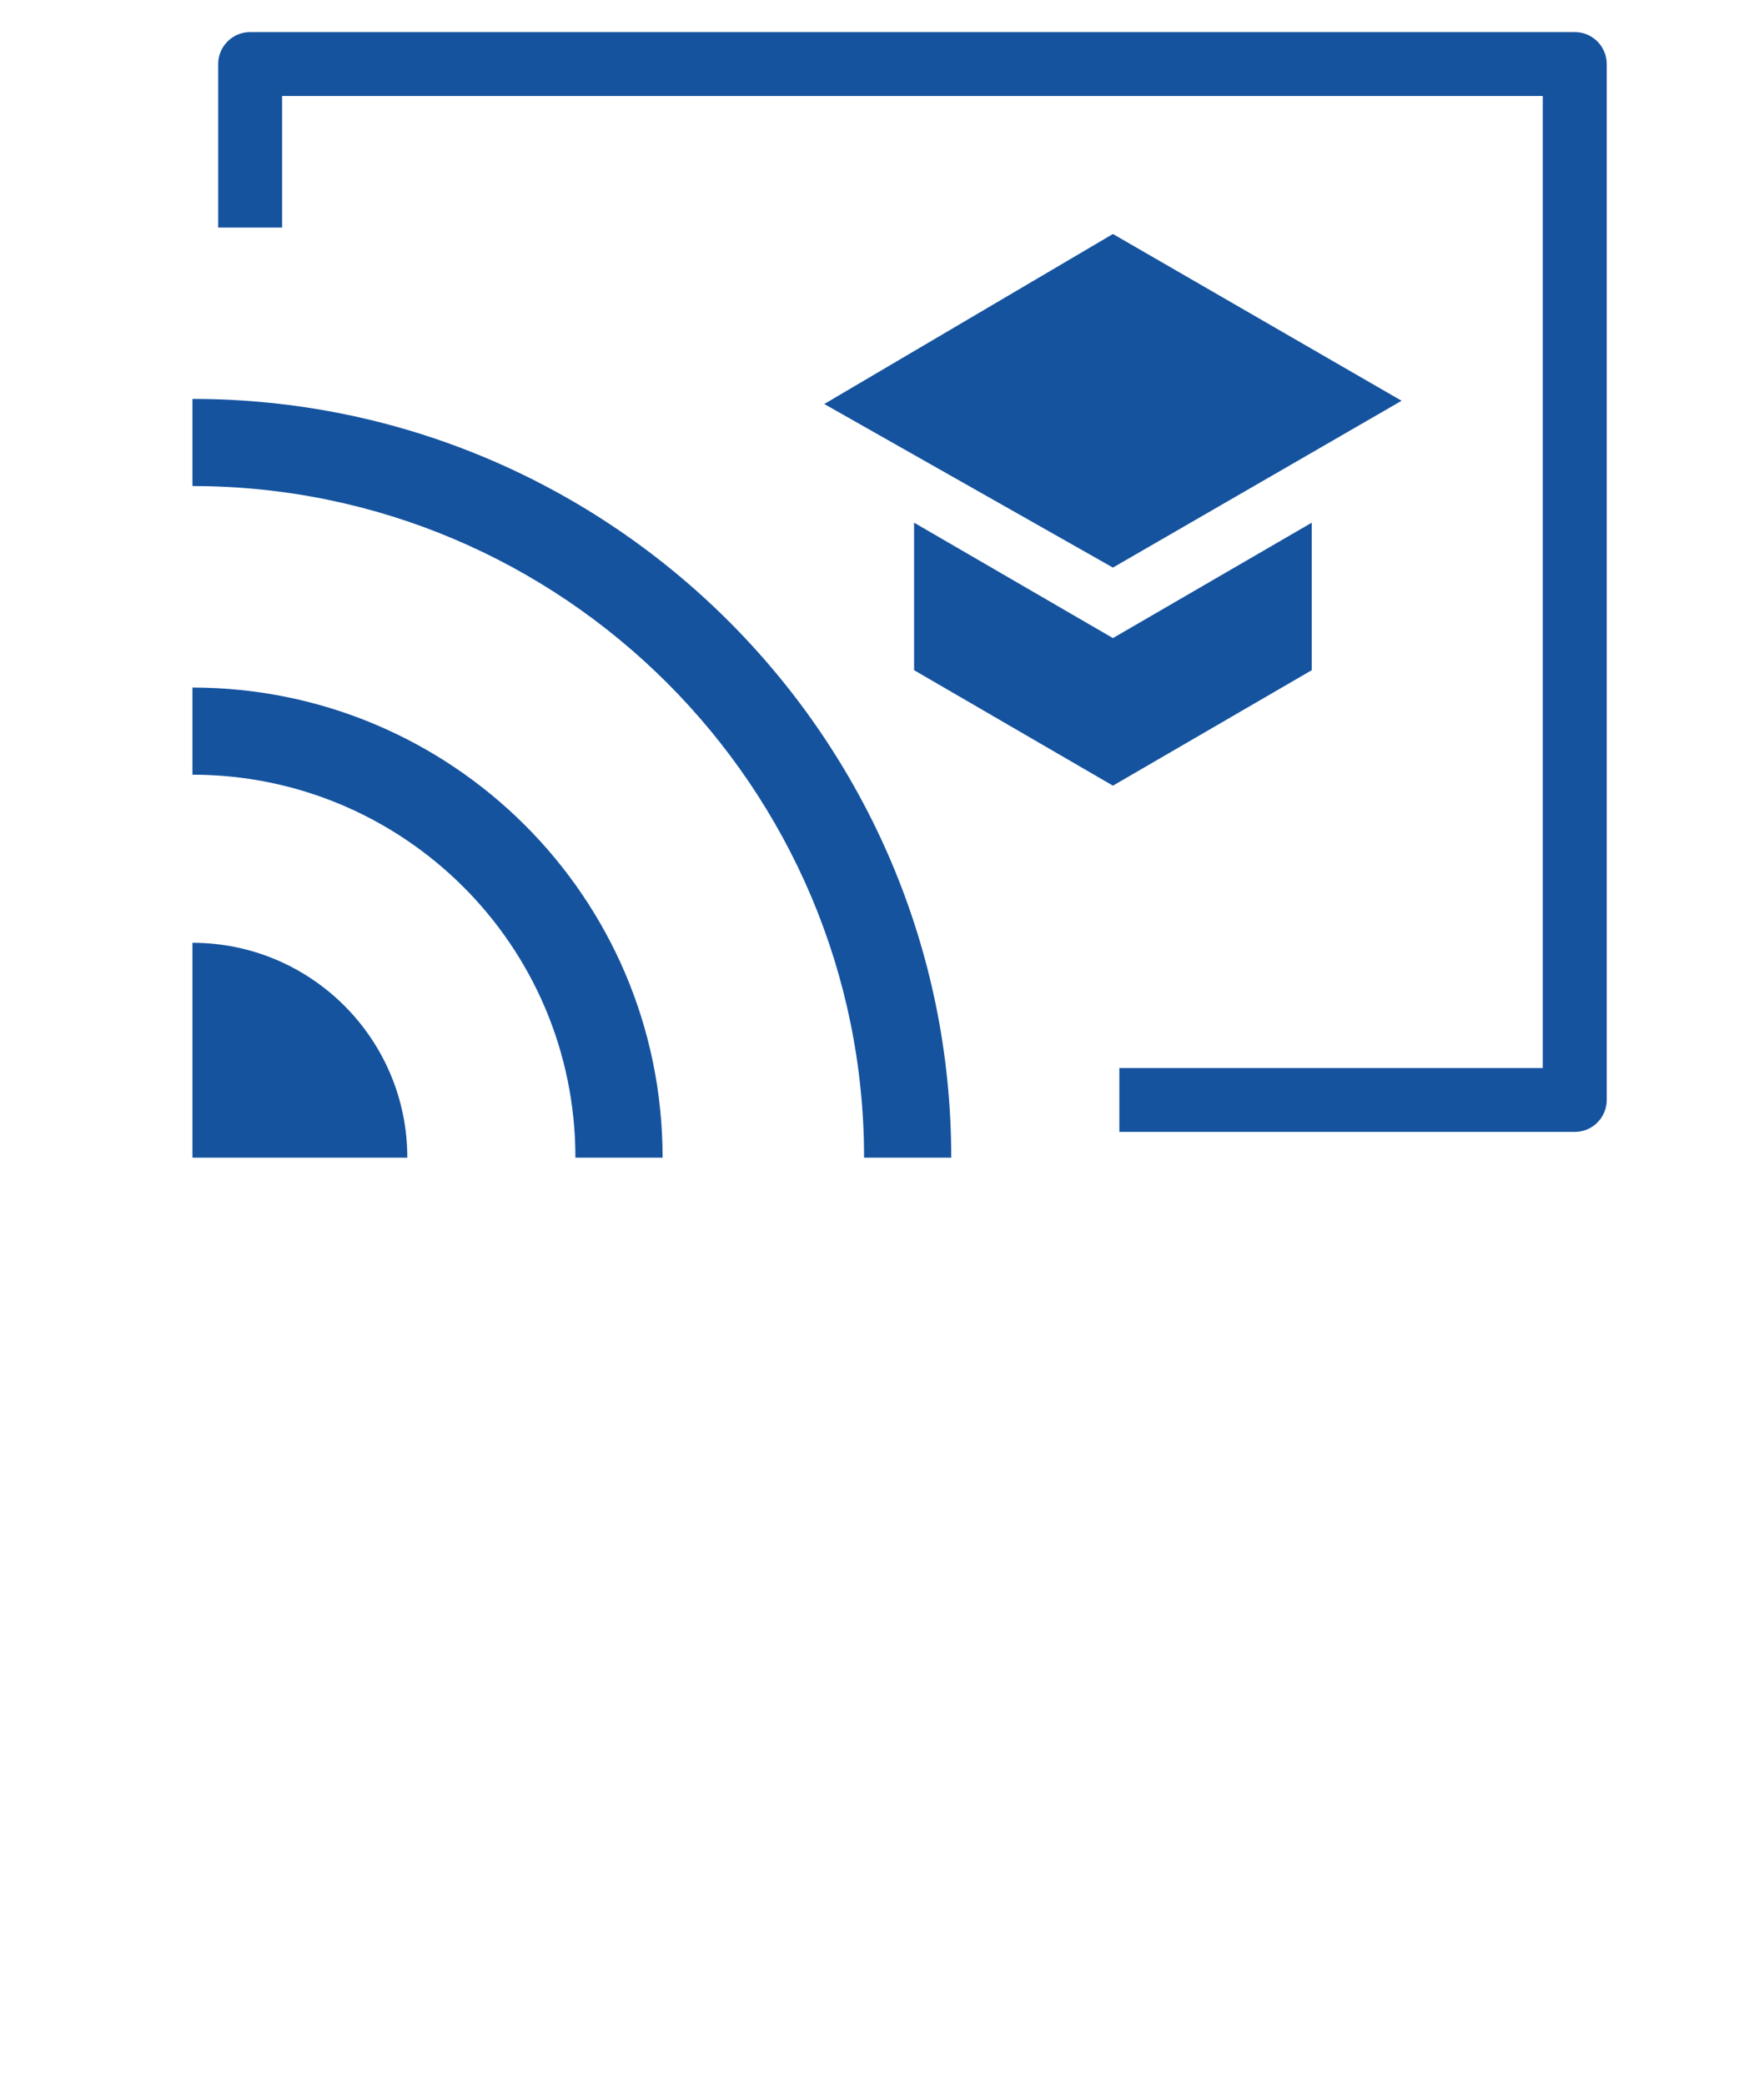
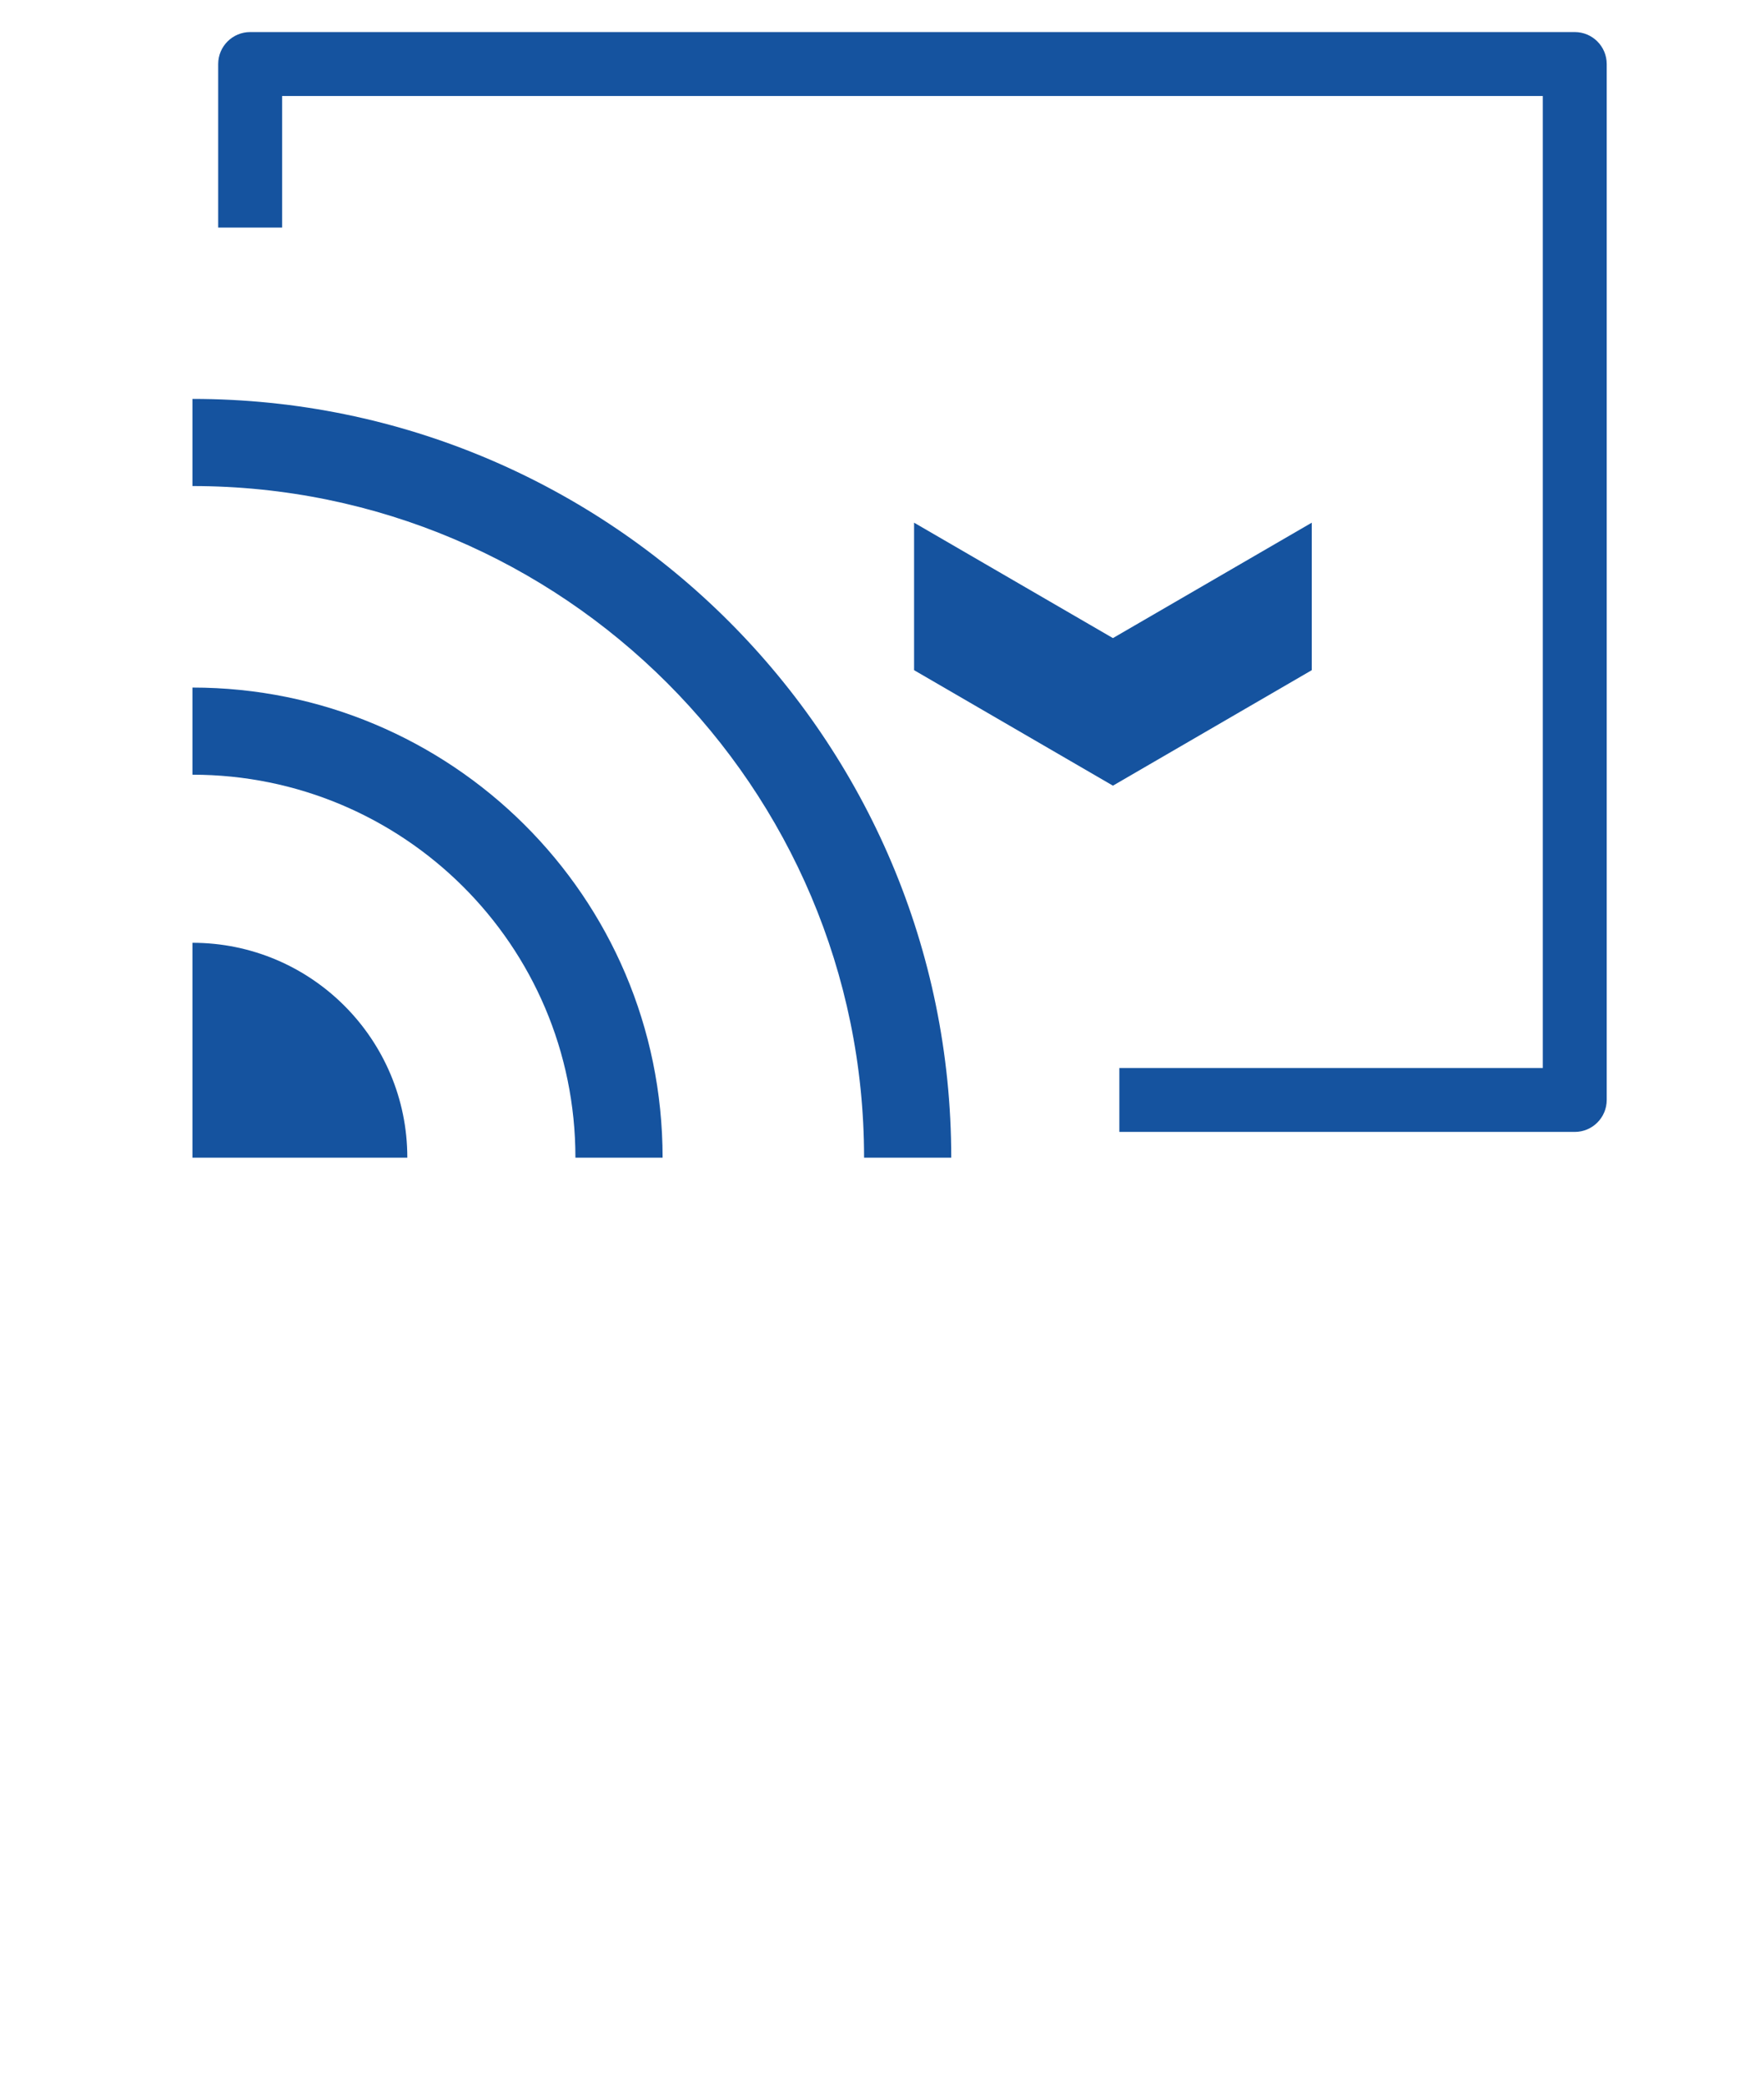
<svg xmlns="http://www.w3.org/2000/svg" width="55" height="65" viewBox="0 0 55 65" fill="none">
  <path fill-rule="evenodd" clip-rule="evenodd" d="M6 21.438C14.044 21.438 20.659 27.939 20.659 36.096H17.941C17.941 29.454 12.556 24.155 6 24.155V21.438Z" fill="#15539F" />
  <path d="M6 36.096H12.7C12.7 32.397 9.7 29.396 6 29.396V36.096Z" fill="#15539F" />
  <path fill-rule="evenodd" clip-rule="evenodd" d="M6 12.438C19.051 12.438 29.659 23.046 29.659 36.096H26.941C26.941 24.547 17.549 15.155 6 15.155V12.438Z" fill="#15539F" />
  <path fill-rule="evenodd" clip-rule="evenodd" d="M6.803 1.996C6.803 1.446 7.25 1 7.8 1H49.1C49.65 1 50.096 1.446 50.096 1.996V34.297C50.096 34.847 49.65 35.293 49.1 35.293H34.9V33.3H48.103V2.993H8.796V7.096H6.803V1.996Z" fill="#15539F" />
-   <path d="M25.7 12.597L34.7 7.296L43.7 12.496L34.7 17.697L25.7 12.597Z" fill="#15539F" />
  <path d="M40.9 20.896V16.297L34.7 19.896L28.5 16.297V20.896L34.7 24.497L40.9 20.896Z" fill="#15539F" />
</svg>